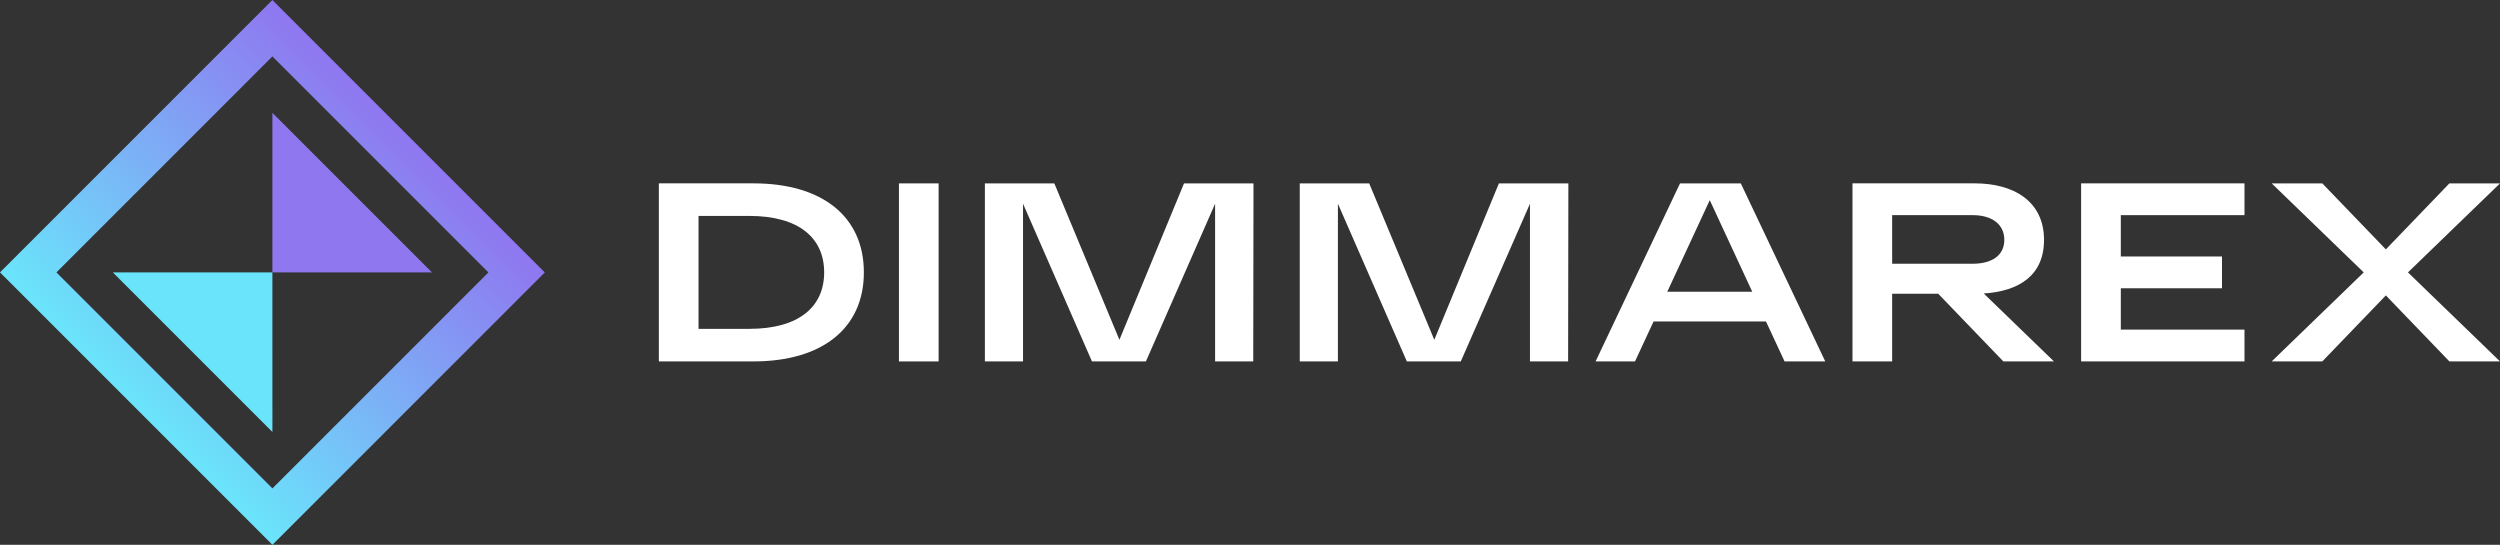
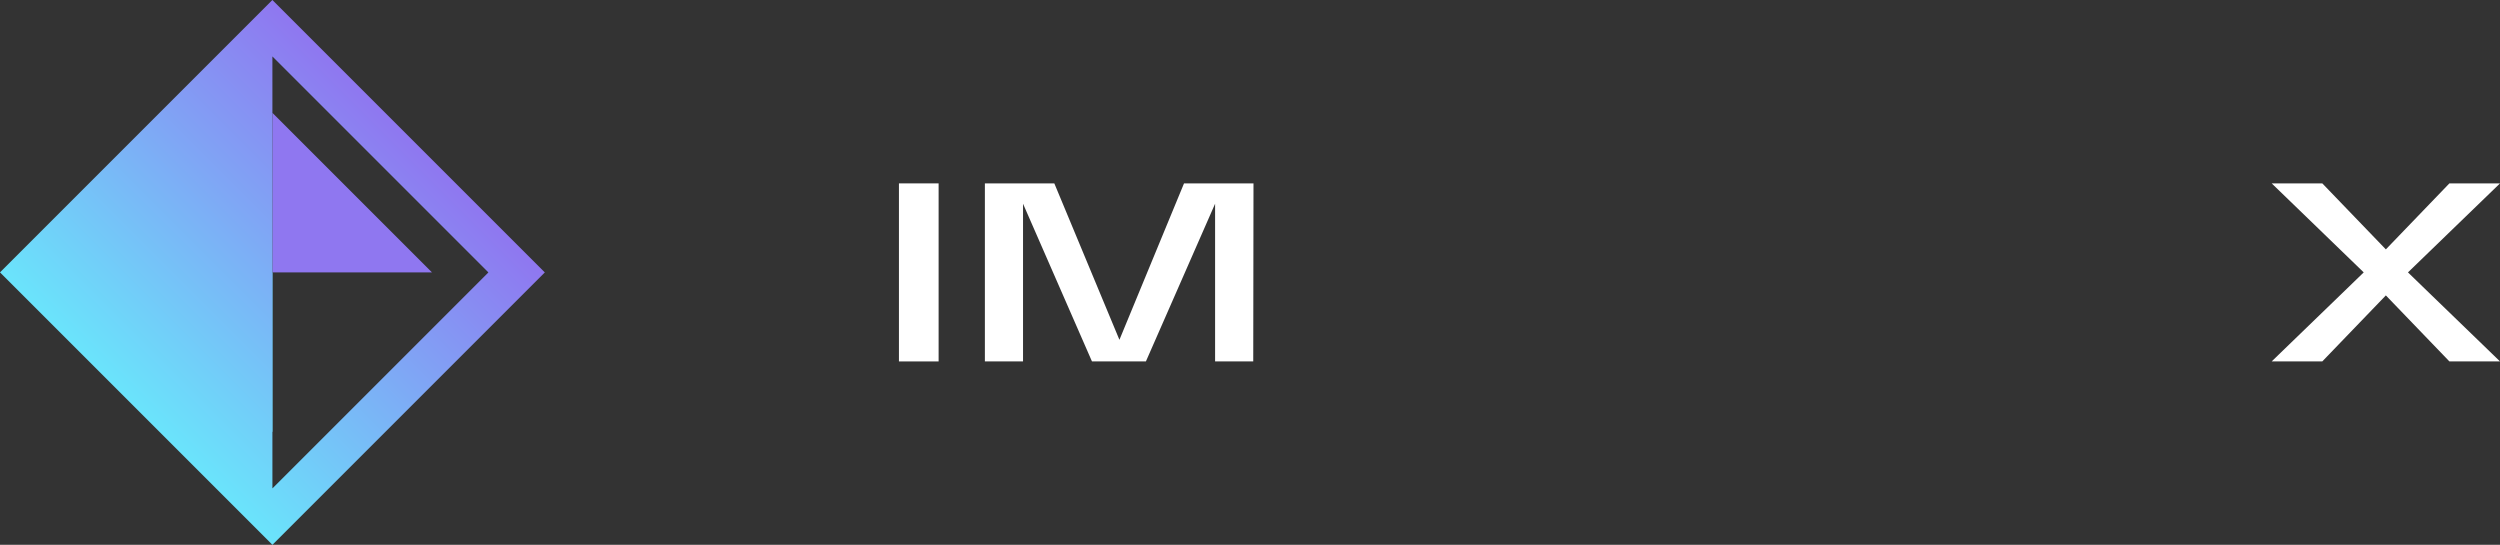
<svg xmlns="http://www.w3.org/2000/svg" id="Layer_2" viewBox="0 0 1002.68 218.5">
  <rect x="0" y="0" width="1002.68" height="218.5" fill="#333333" stroke="none" />
  <defs>
    <style>.cls-1{fill:url(#linear-gradient);}.cls-1,.cls-2,.cls-3,.cls-4{stroke-width:0px;}.cls-2{fill:#6ae4fb;}.cls-3{fill:#8f77f0;}.cls-4{fill:#fff;}</style>
    <linearGradient id="linear-gradient" x1="54.63" y1="163.88" x2="163.88" y2="54.63" gradientUnits="userSpaceOnUse">
      <stop offset="0" stop-color="#6ae4fb" />
      <stop offset="1" stop-color="#8f77f0" />
    </linearGradient>
  </defs>
  <g id="Layer_1-2">
-     <path class="cls-4" d="M346.47,109.25c0,22.34-16.63,35.7-44.27,35.7h-37.95v-71.41h37.95c27.65,0,44.27,13.36,44.27,35.7ZM330.55,109.25c0-13.77-10.1-22.65-29.99-22.65h-20.4v45.29h20.4c19.89,0,29.99-8.88,29.99-22.65Z" />
    <path class="cls-4" d="M360.54,73.55h15.91v71.41h-15.91v-71.41Z" />
    <path class="cls-4" d="M502.74,73.55l-.1,71.41h-15.3v-63.25l-27.75,63.25h-21.63l-27.65-63.25v63.25h-15.3v-71.41h27.85l26.11,62.74,25.91-62.74h27.85Z" />
-     <path class="cls-4" d="M629.03,73.55l-.1,71.41h-15.3v-63.25l-27.75,63.25h-21.63l-27.65-63.25v63.25h-15.3v-71.41h27.85l26.11,62.74,25.91-62.74h27.85Z" />
-     <path class="cls-4" d="M708.29,128.94h-45.09l-7.45,16.02h-15.81l33.87-71.41h24.38l33.87,71.41h-16.32l-7.45-16.02ZM702.78,117l-17.04-36.72-17.04,36.72h34.07Z" />
-     <path class="cls-4" d="M777.35,117.82h-18.46v27.13h-15.91v-71.41h49.07c15.51,0,27.75,7.14,27.75,22.65,0,14.28-10,20.61-24.18,21.52l28.16,27.24h-20.3l-26.11-27.13ZM758.89,105.78h32.34c7.55,0,12.65-3.26,12.65-9.59s-5.1-9.9-12.65-9.9h-32.34v19.48Z" />
    <polygon class="cls-4" points="974.52 117.72 1002.68 144.95 982.38 144.95 956.9 118.48 931.41 144.95 911.11 144.95 939.27 117.72 948.02 109.25 939.27 100.78 911.11 73.55 931.41 73.55 956.9 100.02 982.38 73.55 1002.68 73.55 974.52 100.78 965.77 109.25 974.52 117.72" />
    <polygon class="cls-2" points="109.26 173.25 45.25 109.25 109.25 109.25 109.26 173.25" />
    <polygon class="cls-3" points="173.25 109.26 109.25 109.25 109.25 45.25 173.25 109.26" />
-     <path class="cls-1" d="M109.25,0L0,109.25l109.26,109.26,109.25-109.25L109.25,0ZM109.26,195.88L22.63,109.25,109.25,22.63l86.63,86.63-86.62,86.62Z" />
-     <polygon class="cls-4" points="850.6 86.29 850.6 102.87 891.18 102.87 891.18 115.62 850.6 115.62 850.6 132.2 900.2 132.2 900.2 144.95 834.68 144.95 834.68 73.54 900.2 73.54 900.2 86.29 850.6 86.29" />
+     <path class="cls-1" d="M109.25,0L0,109.25l109.26,109.26,109.25-109.25L109.25,0ZL22.63,109.25,109.25,22.63l86.63,86.63-86.62,86.62Z" />
  </g>
</svg>